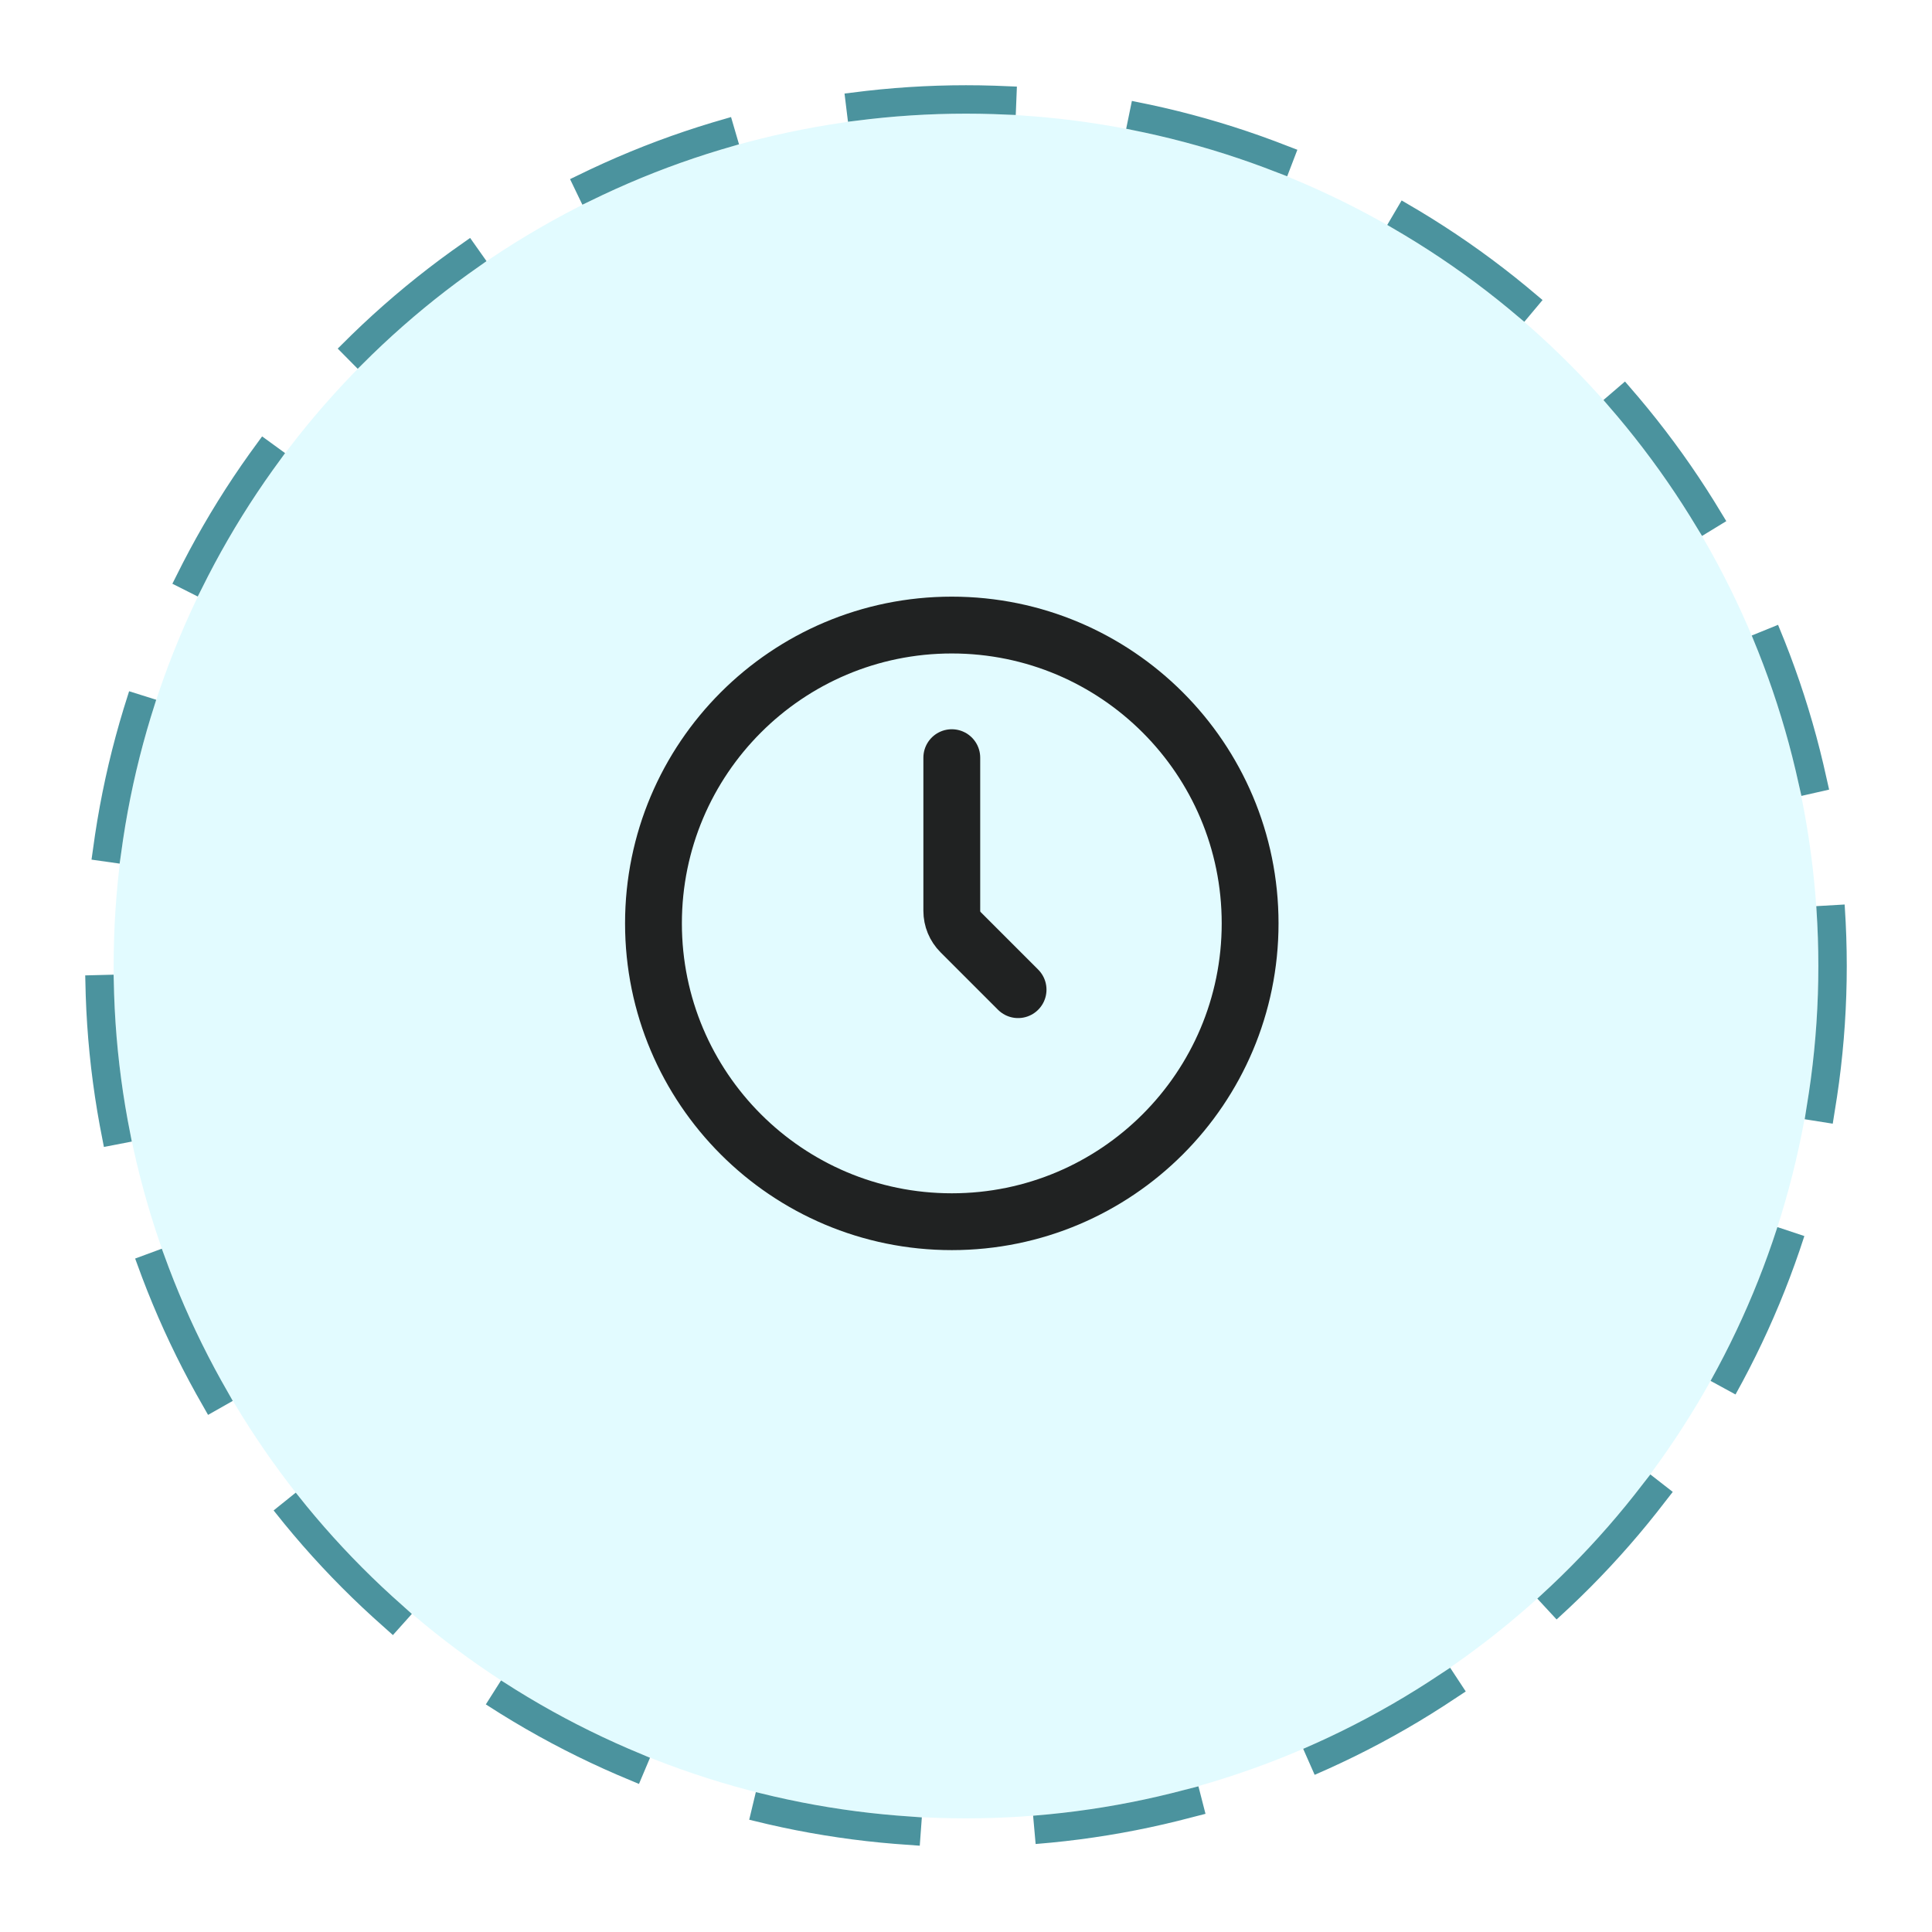
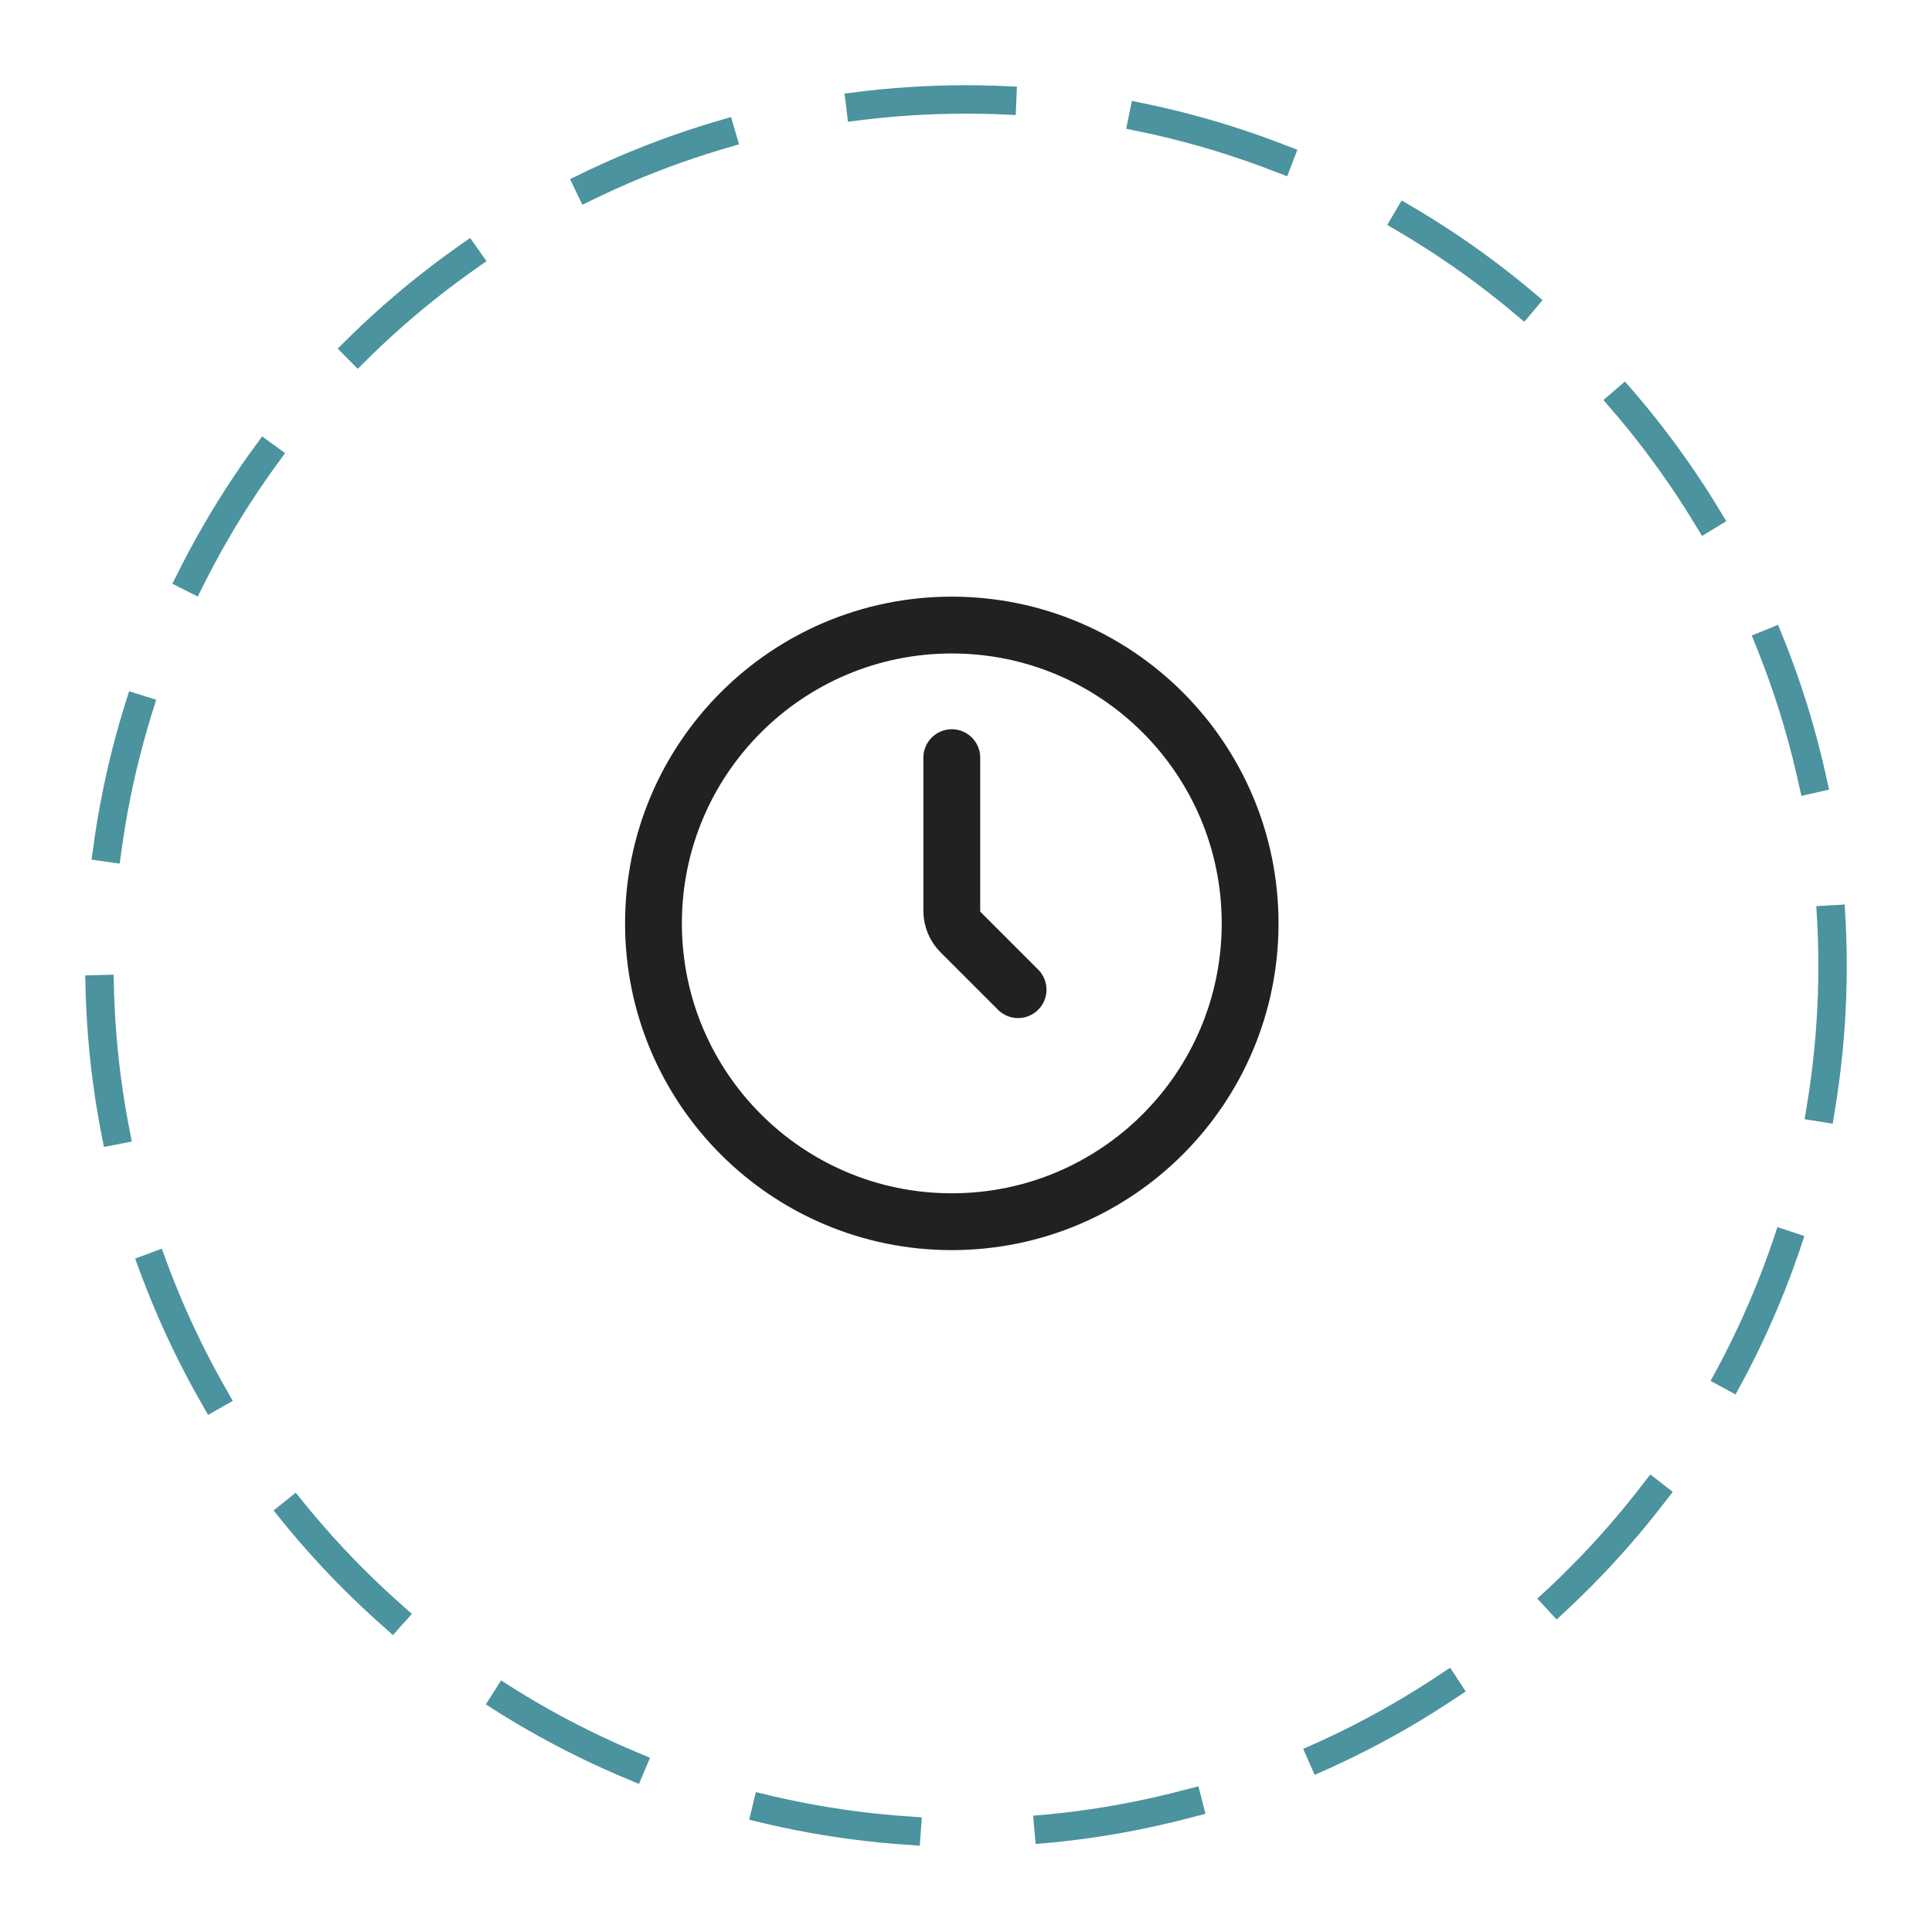
<svg xmlns="http://www.w3.org/2000/svg" width="68" height="68" viewBox="0 0 68 68" fill="none">
  <g filter="url(#filter0_d_191_17243)">
-     <circle cx="34" cy="32" r="30" fill="#E2FBFF" />
    <circle cx="34" cy="32" r="30.5" stroke="#4B939E" stroke-linecap="square" stroke-dasharray="5 5" />
  </g>
  <path d="M44 32.5C44 38.299 39.299 43 33.5 43C27.701 43 23 38.299 23 32.5C23 26.701 27.701 22 33.5 22C39.299 22 44 26.701 44 32.5Z" stroke="#202222" stroke-width="2" />
  <path d="M33.5 26.667L33.5 31.917L33.5 32.06C33.5 32.342 33.612 32.612 33.811 32.811V32.811L35.833 34.833" stroke="#202222" stroke-width="2" stroke-linecap="round" stroke-linejoin="round" />
  <defs>
    <filter id="filter0_d_191_17243" x="0" y="0" width="68" height="68" filterUnits="userSpaceOnUse" color-interpolation-filters="sRGB">
      <feFlood flood-opacity="0" result="BackgroundImageFix" />
      <feColorMatrix in="SourceAlpha" type="matrix" values="0 0 0 0 0 0 0 0 0 0 0 0 0 0 0 0 0 0 127 0" result="hardAlpha" />
      <feOffset dy="2" />
      <feGaussianBlur stdDeviation="1.5" />
      <feComposite in2="hardAlpha" operator="out" />
      <feColorMatrix type="matrix" values="0 0 0 0 0 0 0 0 0 0 0 0 0 0 0 0 0 0 0.1 0" />
      <feBlend mode="normal" in2="BackgroundImageFix" result="effect1_dropShadow_191_17243" />
      <feBlend mode="normal" in="SourceGraphic" in2="effect1_dropShadow_191_17243" result="shape" />
    </filter>
  </defs>
</svg>